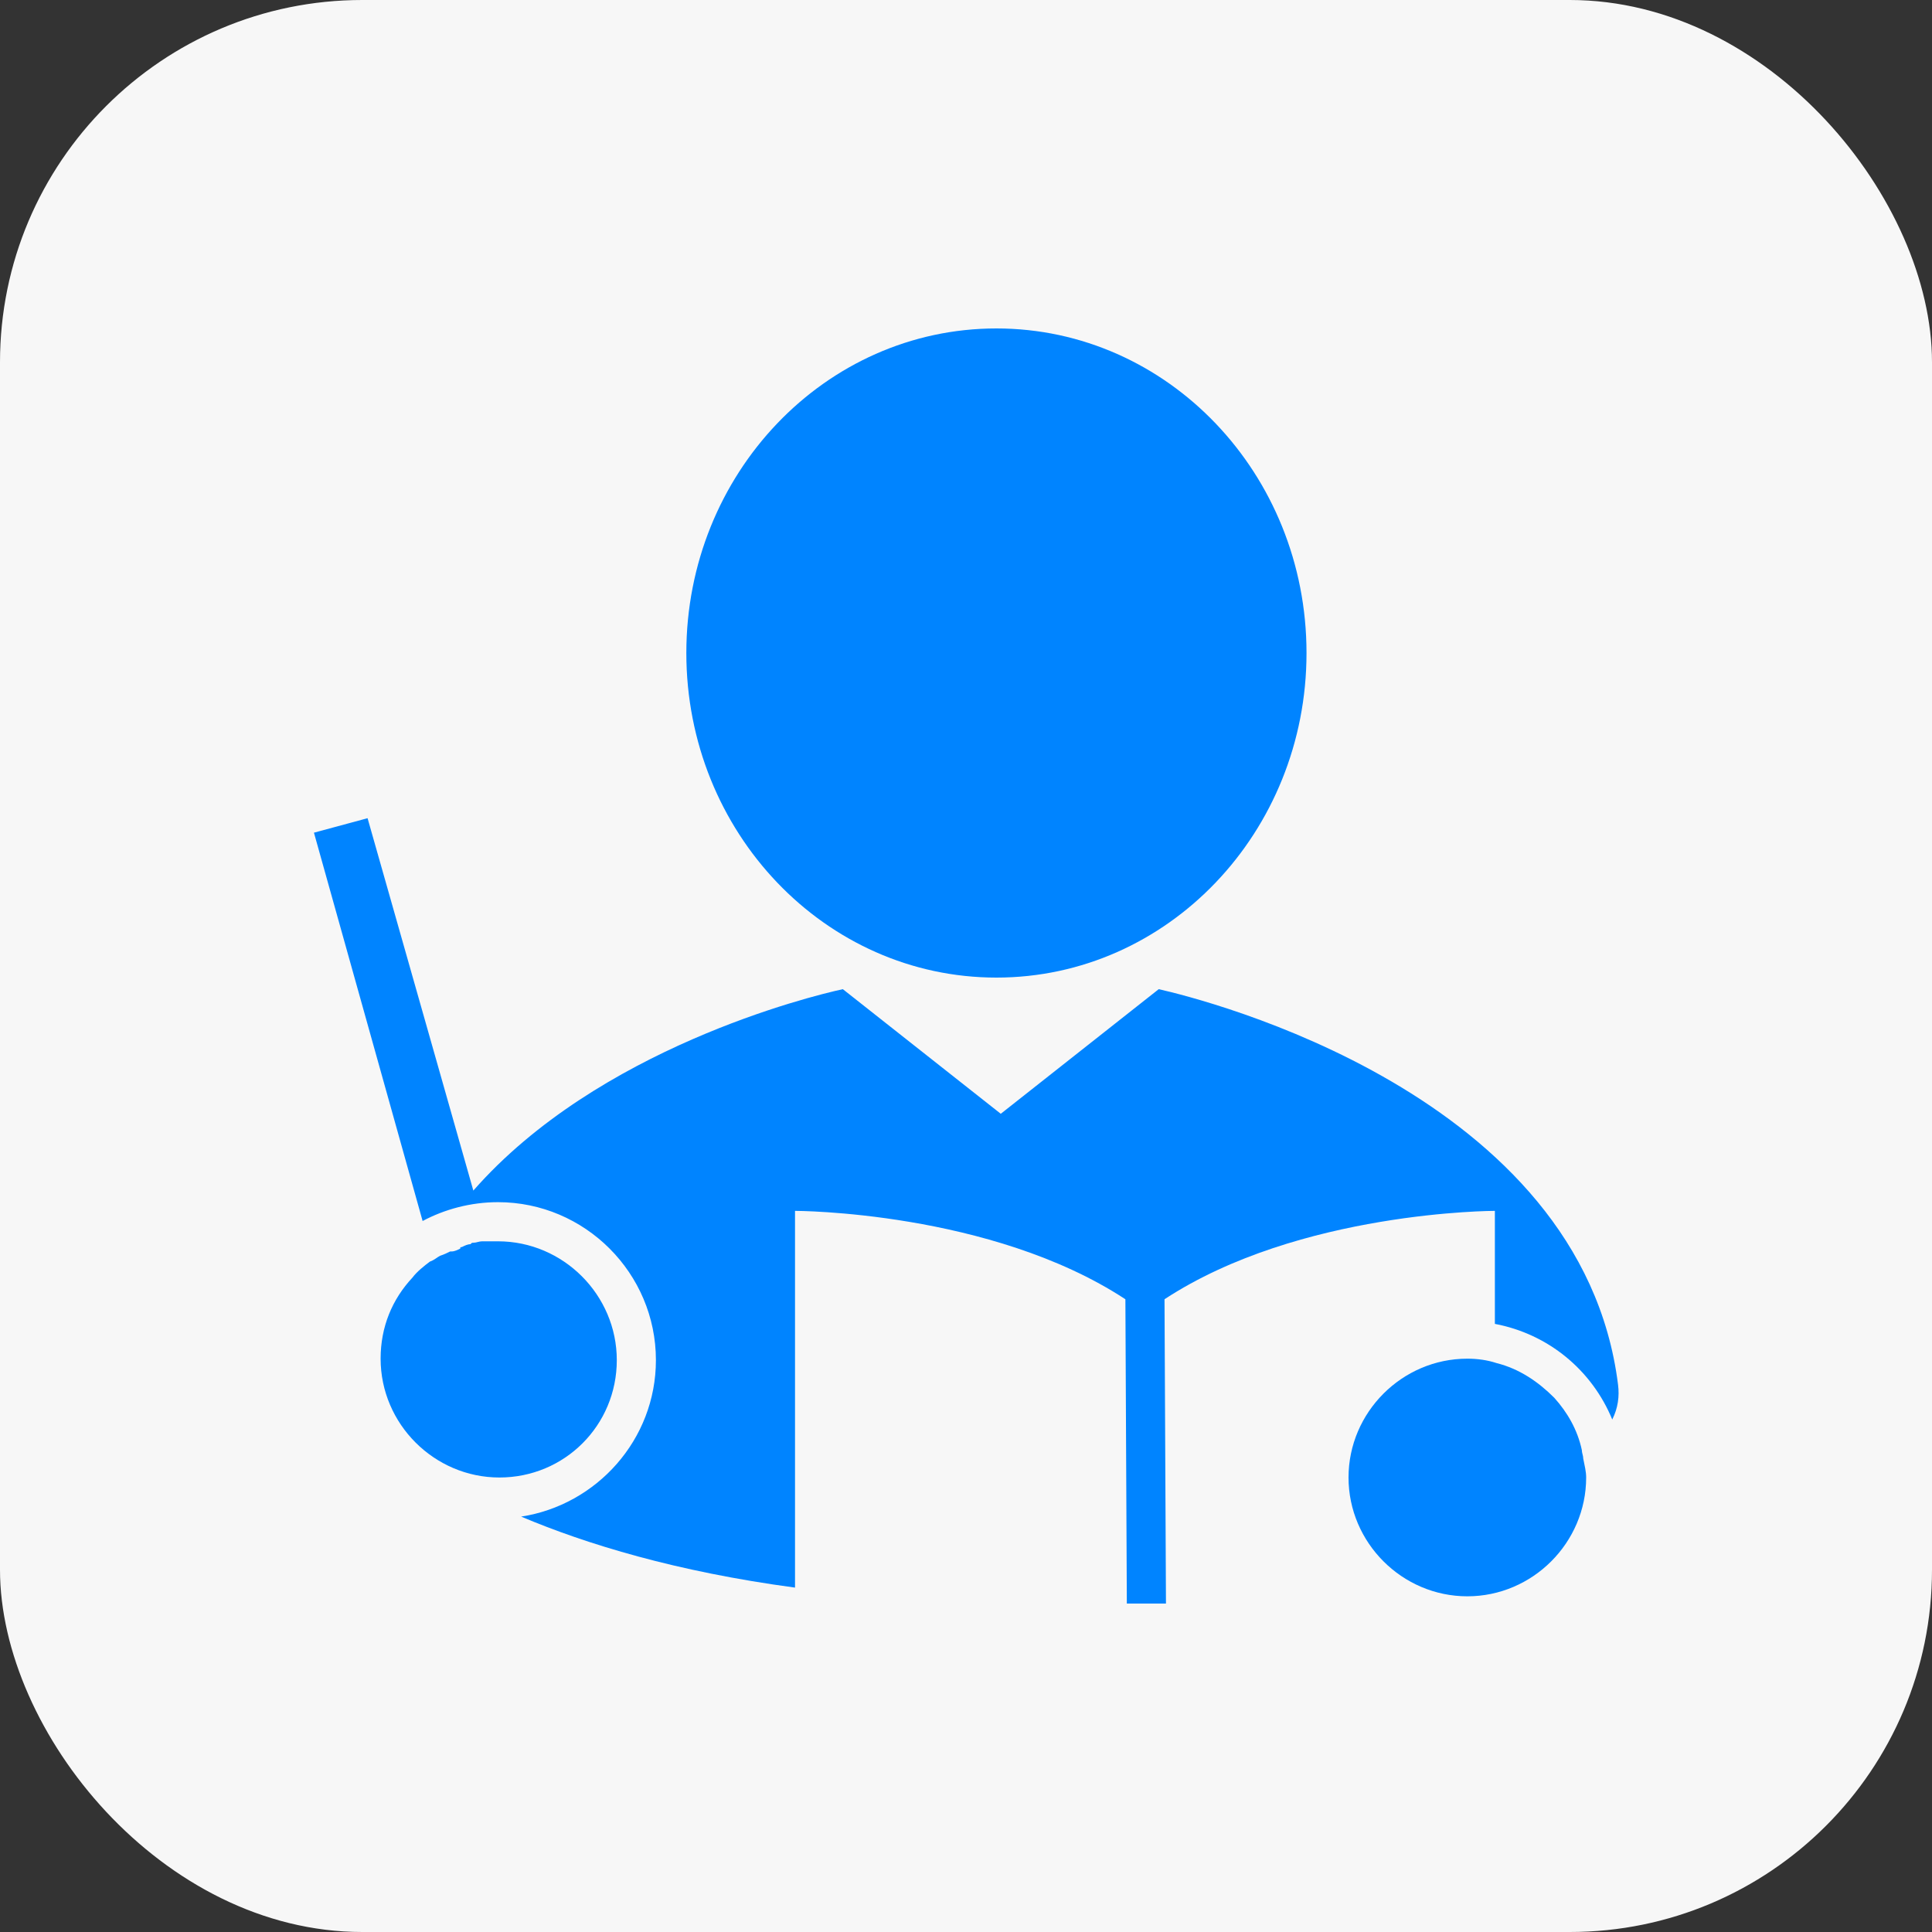
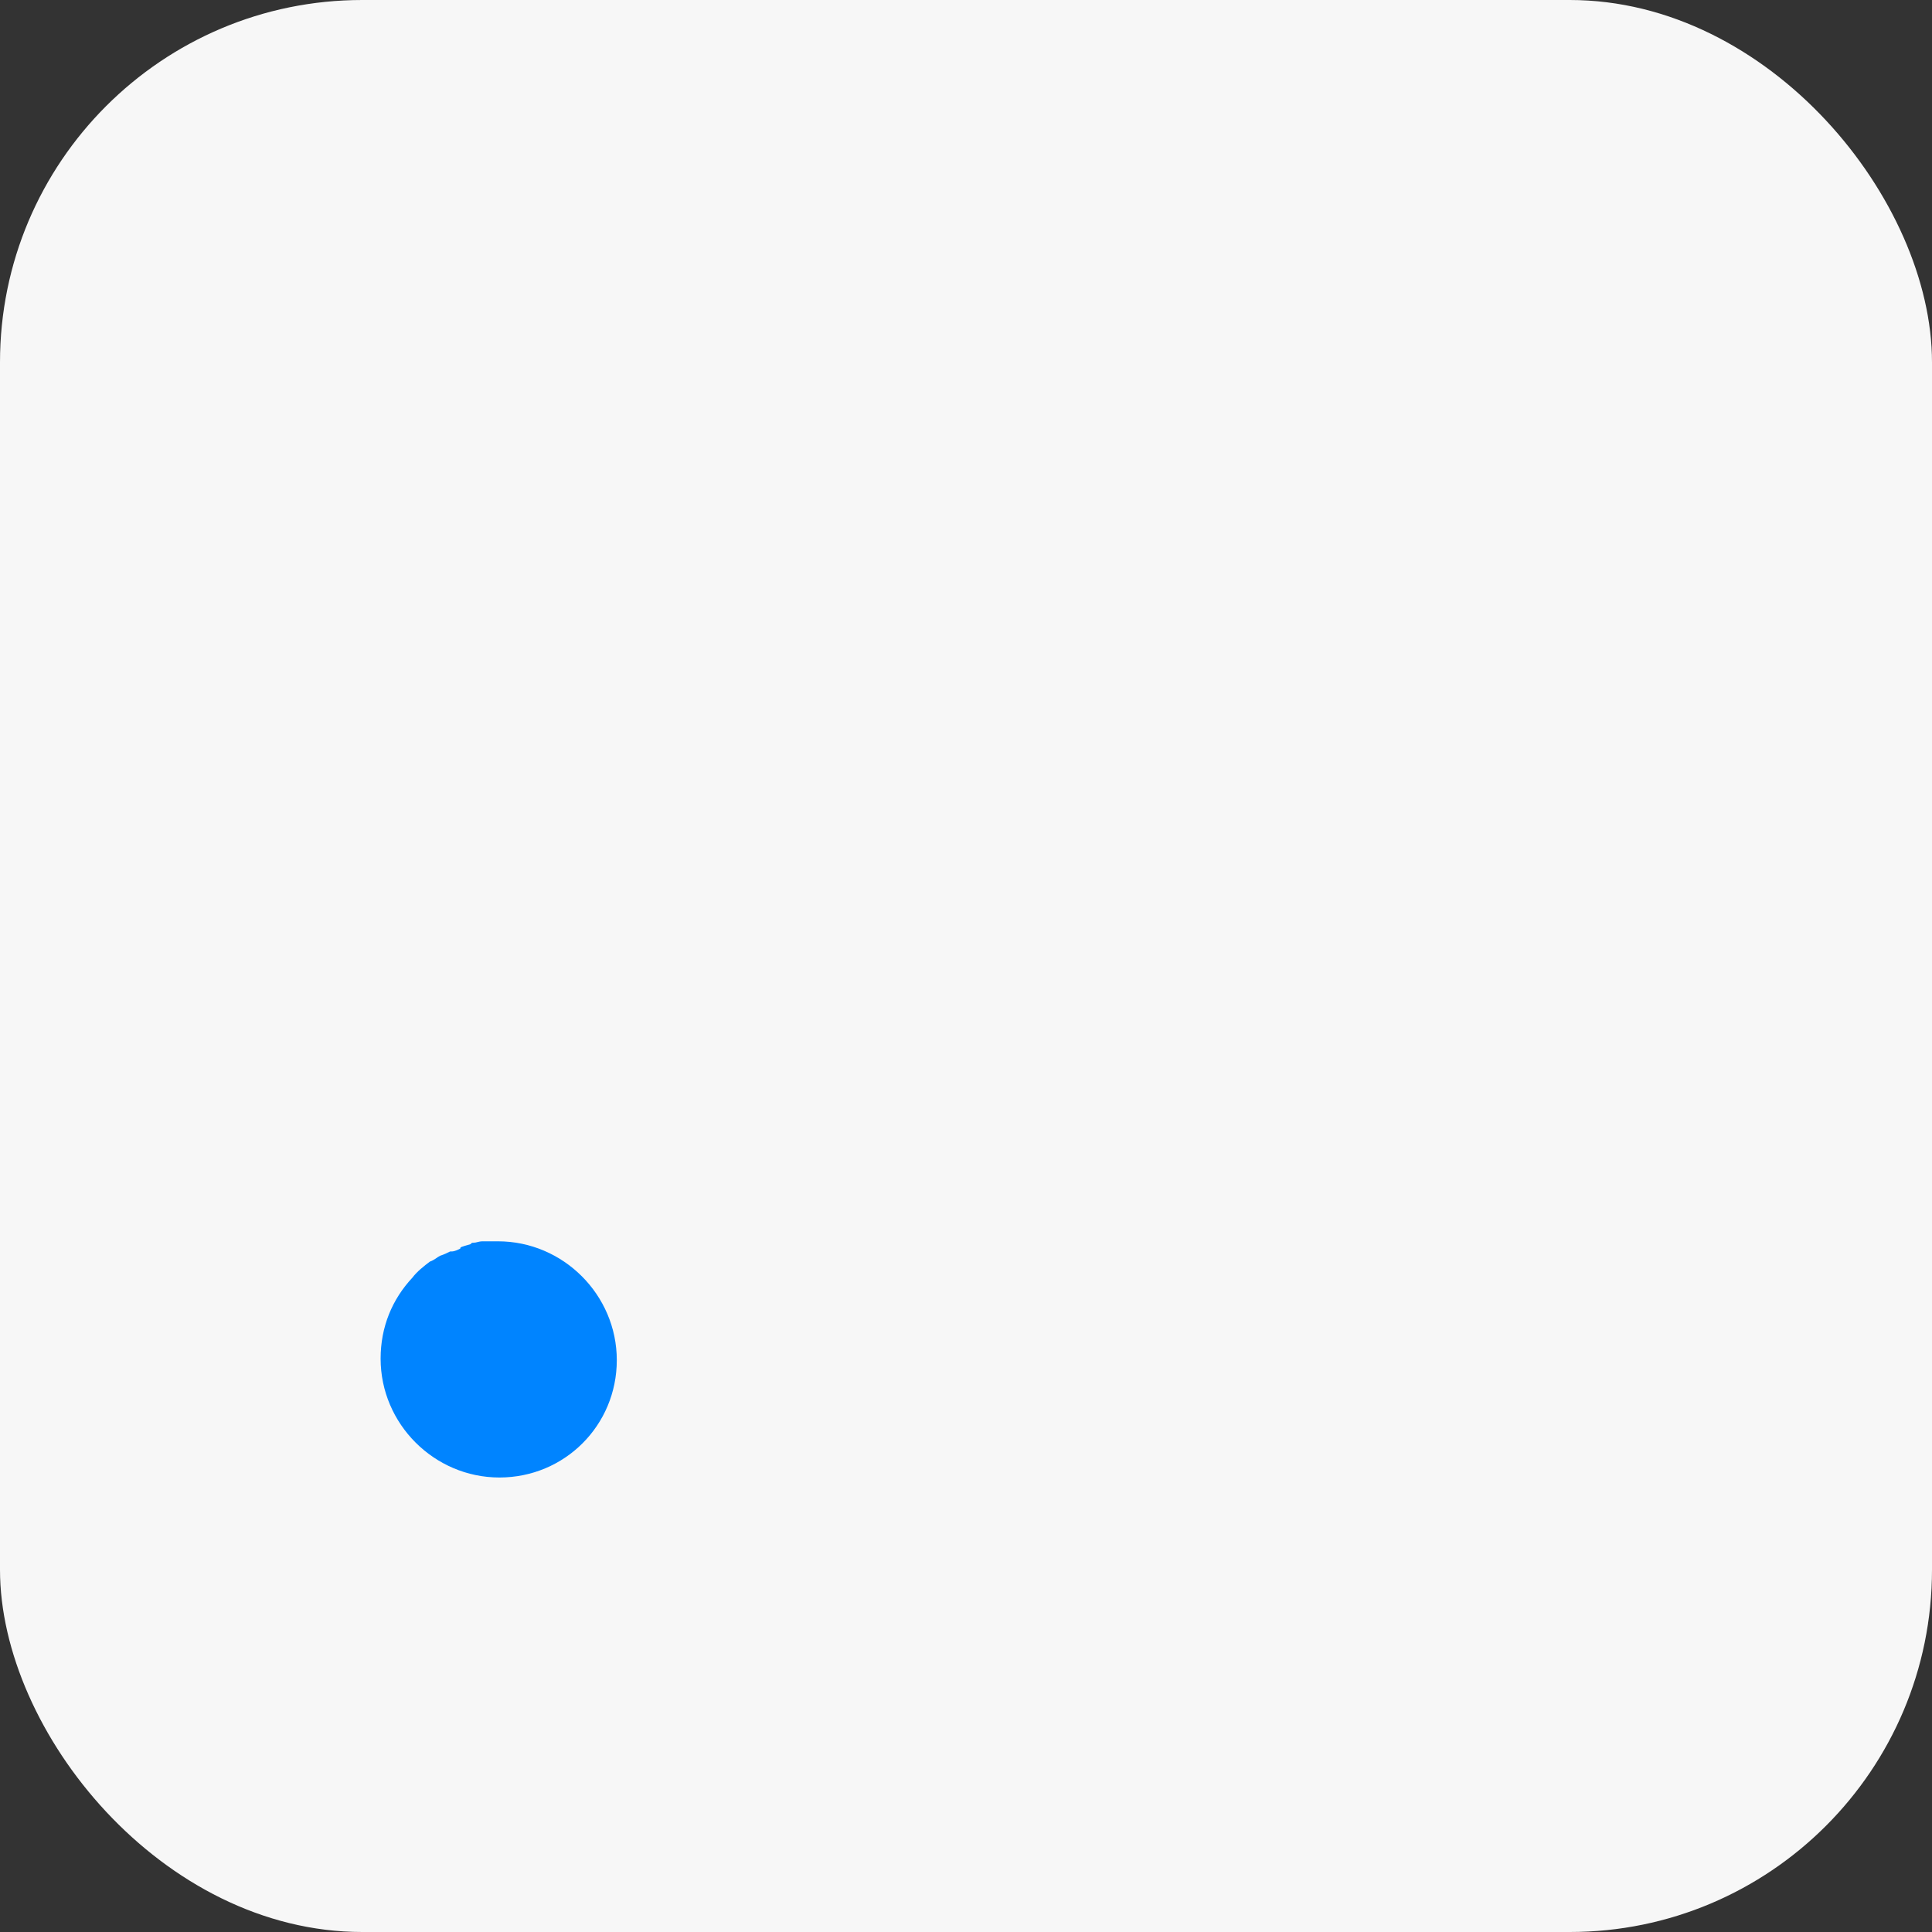
<svg xmlns="http://www.w3.org/2000/svg" width="150" height="150" viewBox="0 0 150 150" fill="none">
  <rect x="0" y="0" width="150" height="150" fill="#333333" stroke="none" />
  <rect width="150" height="150" rx="28.125" fill="#F7F7F7" />
-   <path d="M77.362 75.9C90.658 75.9 101.437 64.617 101.437 50.7C101.437 36.782 90.658 25.5 77.362 25.5C64.066 25.5 53.287 36.782 53.287 50.7C53.287 64.617 64.066 75.9 77.362 75.9Z" fill="#0084FF" />
-   <path d="M122.924 113.249C122.924 113.024 122.812 112.799 122.812 112.574C122.474 110.999 121.687 109.649 120.674 108.524C119.437 107.287 117.974 106.274 116.174 105.824C115.499 105.599 114.712 105.487 113.924 105.487C108.862 105.487 104.699 109.649 104.699 114.712C104.699 119.774 108.862 123.937 113.924 123.937C118.987 123.937 123.149 119.774 123.149 114.712C123.149 114.262 123.037 113.812 122.924 113.249Z" fill="#0084FF" />
-   <path d="M47.888 105.6C47.888 100.537 43.726 96.375 38.663 96.375C38.326 96.375 37.988 96.375 37.651 96.375C37.538 96.375 37.538 96.375 37.426 96.375C37.201 96.375 36.976 96.487 36.751 96.487C36.638 96.487 36.638 96.487 36.526 96.6C36.301 96.6 36.076 96.713 35.851 96.825C35.738 96.825 35.738 96.825 35.738 96.938C35.513 97.05 35.288 97.162 35.063 97.162H34.951C34.726 97.275 34.501 97.388 34.163 97.5C33.938 97.612 33.713 97.838 33.376 97.95C32.926 98.287 32.363 98.737 32.026 99.188C30.451 100.875 29.551 103.012 29.551 105.487C29.551 110.55 33.713 114.713 38.776 114.713C43.838 114.713 47.888 110.662 47.888 105.6Z" fill="#0084FF" />
-   <path d="M125.625 107.511C122.812 84.899 93.45 77.586 89.963 76.799L77.7 86.474L65.438 76.799C62.85 77.361 46.425 81.411 36.75 92.436L28.538 63.524L24.375 64.649L32.812 94.799C34.5 93.899 36.525 93.336 38.663 93.336C45.413 93.336 50.925 98.849 50.925 105.599C50.925 111.786 46.312 116.849 40.462 117.749C45.525 119.886 52.5 122.024 61.725 123.261V94.011C61.725 94.011 76.912 94.011 87.375 100.874L87.487 124.499H90.525L90.412 100.874C100.875 94.011 116.062 94.011 116.062 94.011V102.786C120.225 103.574 123.6 106.386 125.175 110.211C125.625 109.311 125.738 108.411 125.625 107.511Z" fill="#0084FF" />
+   <path d="M47.888 105.6C47.888 100.537 43.726 96.375 38.663 96.375C38.326 96.375 37.988 96.375 37.651 96.375C37.538 96.375 37.538 96.375 37.426 96.375C37.201 96.375 36.976 96.487 36.751 96.487C36.638 96.487 36.638 96.487 36.526 96.6C35.738 96.825 35.738 96.825 35.738 96.938C35.513 97.05 35.288 97.162 35.063 97.162H34.951C34.726 97.275 34.501 97.388 34.163 97.5C33.938 97.612 33.713 97.838 33.376 97.95C32.926 98.287 32.363 98.737 32.026 99.188C30.451 100.875 29.551 103.012 29.551 105.487C29.551 110.55 33.713 114.713 38.776 114.713C43.838 114.713 47.888 110.662 47.888 105.6Z" fill="#0084FF" />
</svg>